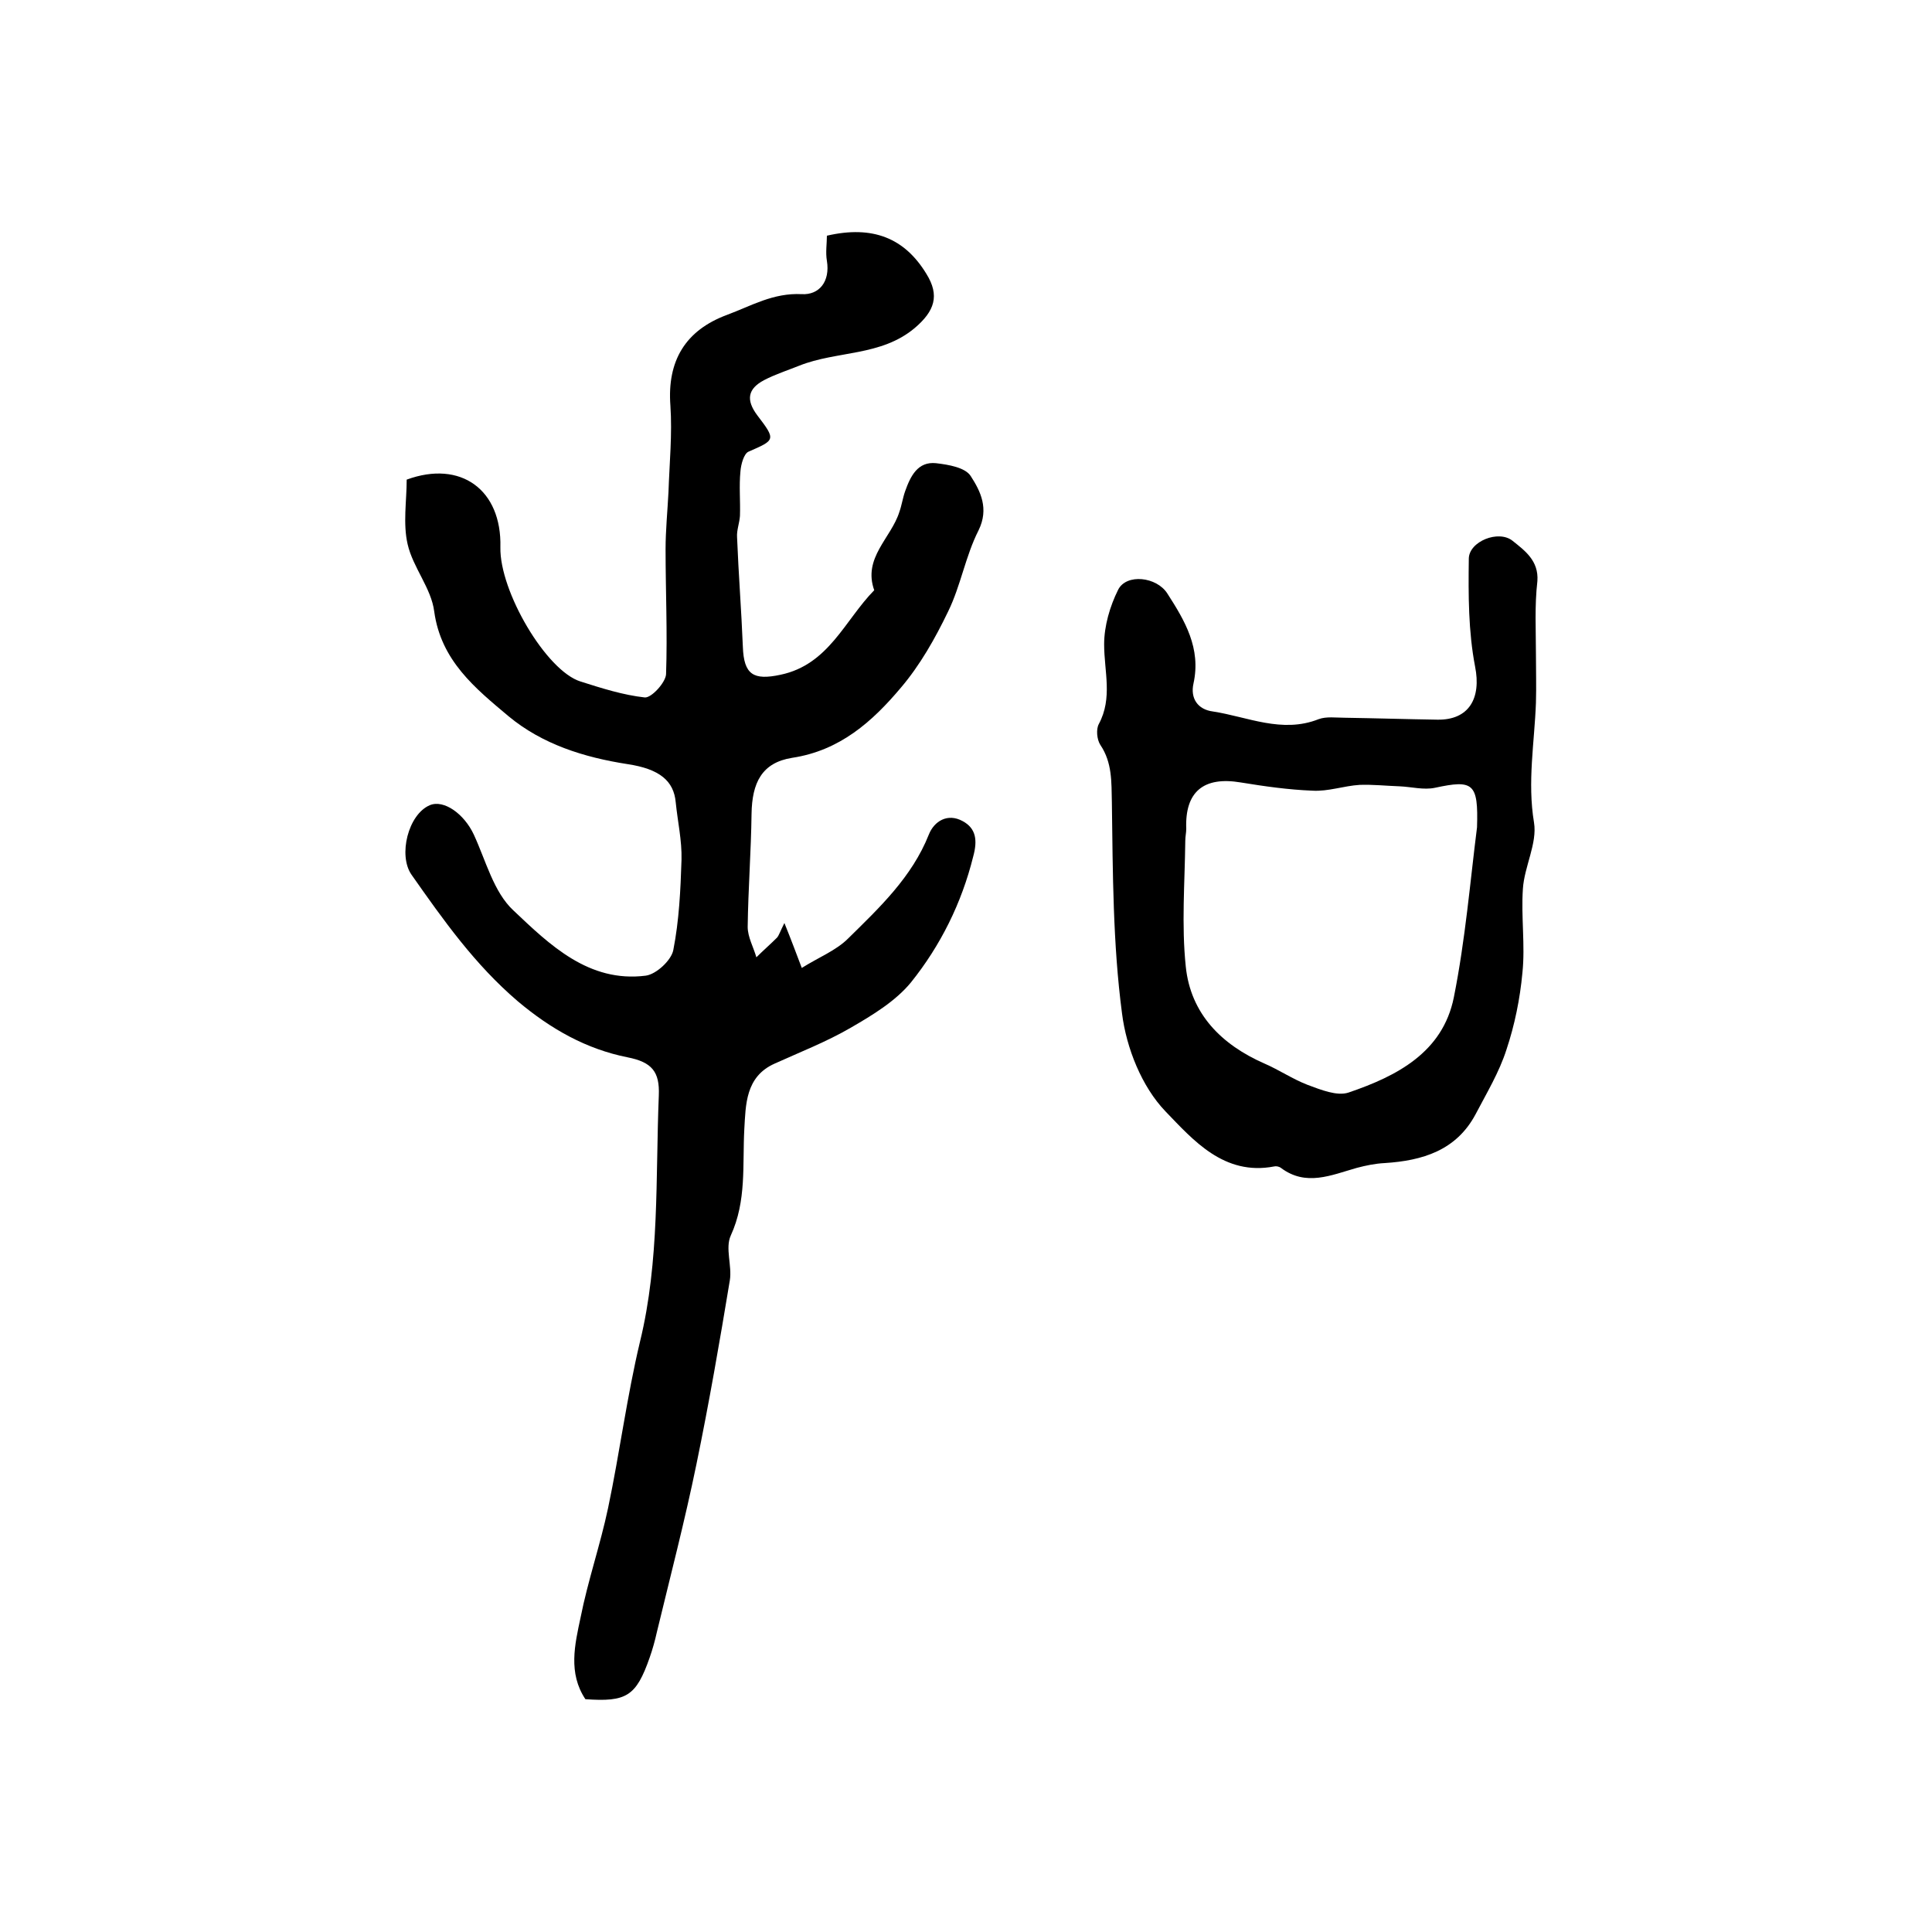
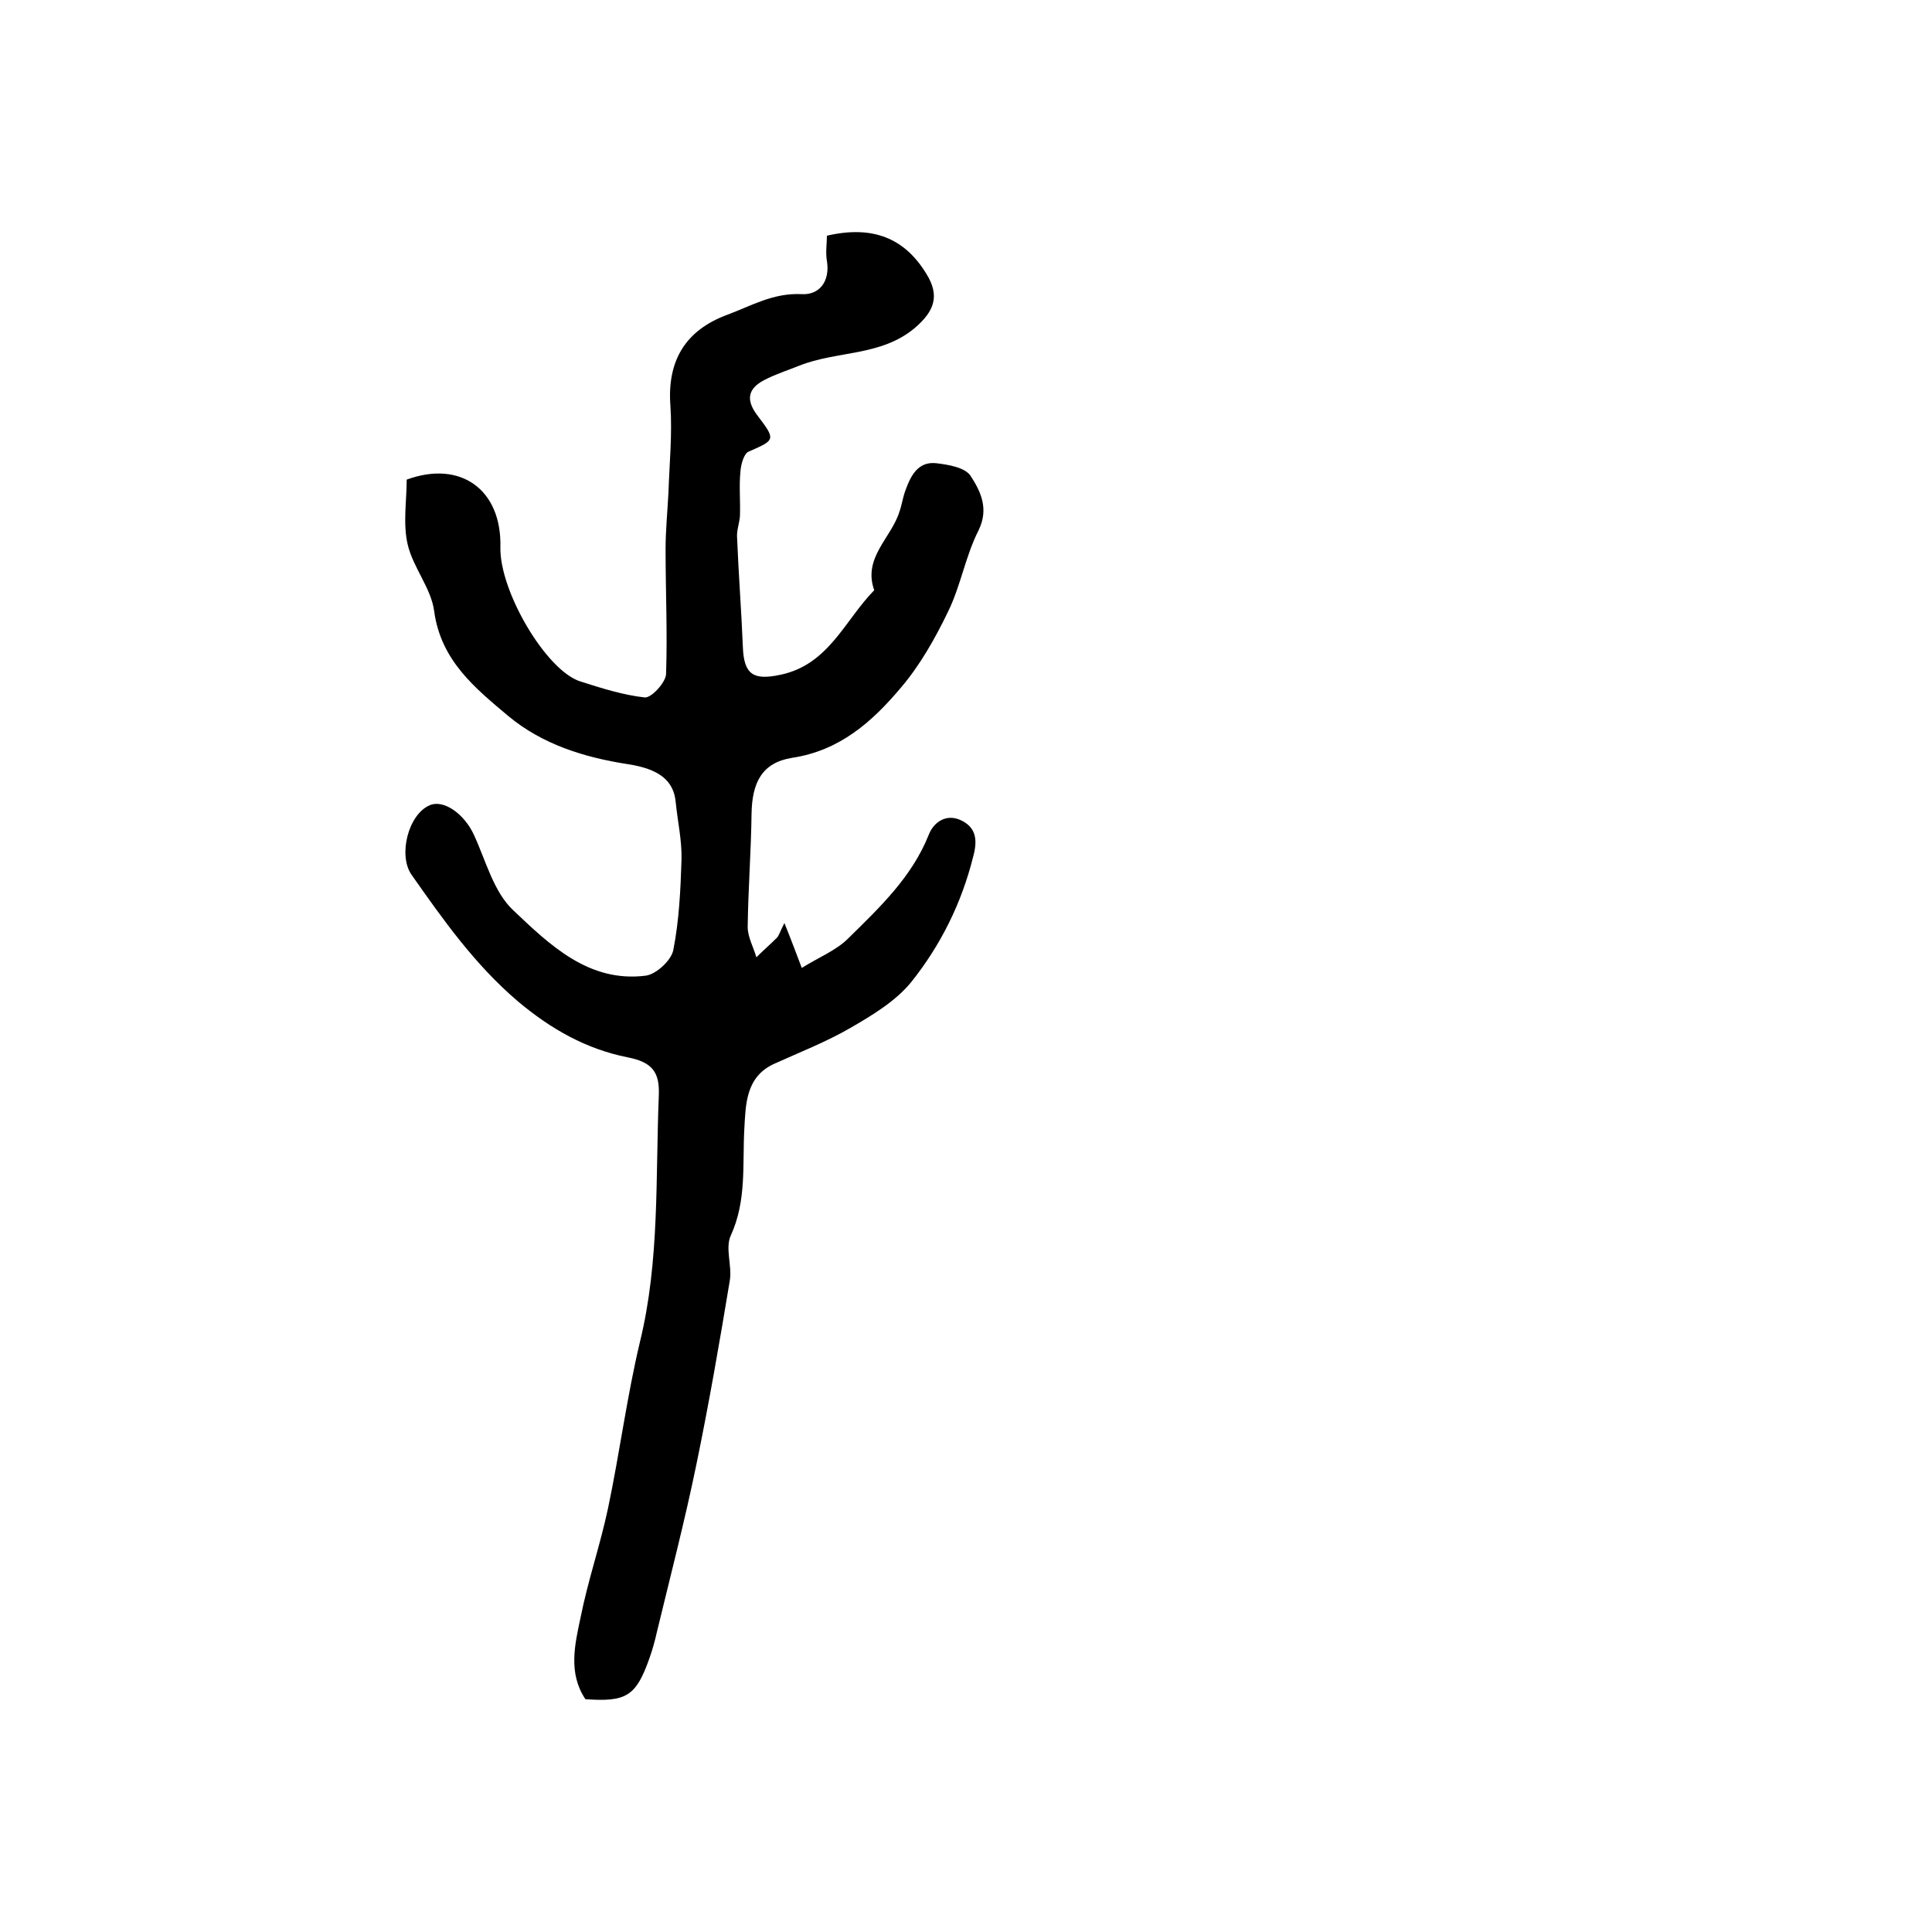
<svg xmlns="http://www.w3.org/2000/svg" version="1.1" id="图层_1" x="0px" y="0px" viewBox="0 0 400 400" style="enable-background:new 0 0 400 400;" xml:space="preserve">
  <style type="text/css">
	.st0{fill:#FFFFFF;}
</style>
  <g>
    <path d="M84.2,99.3c11.2-4.1,19.7,2.1,19.4,14c-0.2,9.1,9.5,25.6,16.6,27.8c4.4,1.4,8.8,2.8,13.3,3.3c1.4,0.1,4.3-3.1,4.4-4.8   c0.3-8.6-0.1-17.3-0.1-25.9c0-3.9,0.4-7.9,0.6-11.8c0.2-6,0.8-12,0.4-17.9c-0.7-9.3,3.1-15.6,11.7-18.8c5.1-1.9,9.6-4.6,15.5-4.3   c3.6,0.2,5.9-2.6,5.2-6.9c-0.3-1.7,0-3.6,0-5.2c9.5-2.2,16.1,0.5,20.6,7.9c2.8,4.5,1.7,7.7-2.4,11.2c-7,5.9-16.1,4.7-23.9,7.8   c-2.5,1-5,1.8-7.3,3c-3.4,1.8-3.8,4.1-1.4,7.3c3.9,5.1,3.7,5.1-1.8,7.5c-1,0.4-1.6,2.7-1.7,4.1c-0.3,3,0,6.1-0.1,9.2   c-0.1,1.5-0.7,3-0.6,4.4c0.3,7.6,0.9,15.2,1.2,22.7c0.2,5.8,2.2,7,7.8,5.8c10-2.1,13.3-11.3,19.4-17.5c-2.4-6.7,3.5-10.8,5.2-16.2   c0.5-1.4,0.7-2.9,1.2-4.3c1.1-3.1,2.6-6.2,6.4-5.8c2.6,0.3,6.1,0.9,7.2,2.7c2,3.1,3.8,6.7,1.6,11.2c-2.7,5.3-3.7,11.5-6.3,16.8   c-2.7,5.6-5.8,11.1-9.8,15.8c-5.9,7-12.6,13-22.5,14.5c-6.3,1-8.3,5.2-8.4,11.6c-0.1,7.8-0.7,15.6-0.8,23.4c0,2.1,1.2,4.2,1.8,6.3   c1.4-1.4,2.9-2.7,4.3-4.1c0.4-0.5,0.6-1.2,1.5-3c1.5,3.7,2.3,5.9,3.6,9.3c3.5-2.2,7.1-3.6,9.6-6.1c6.5-6.4,13.2-12.7,16.7-21.5   c1.1-2.8,3.9-4.5,7-2.8c2.8,1.5,3.1,4,2.2,7.3c-2.4,9.7-6.8,18.5-12.9,26.1c-3.2,3.9-8,6.8-12.5,9.4c-5,2.9-10.4,5-15.7,7.4   c-6.1,2.7-6,8.6-6.3,13.6c-0.4,7.4,0.5,14.8-2.8,22c-1.2,2.6,0.3,6.3-0.2,9.3c-2.1,12.7-4.3,25.4-6.9,38   c-2.4,11.7-5.4,23.2-8.2,34.8c-0.4,1.8-0.9,3.6-1.5,5.3c-2.8,8-4.8,9.2-13.3,8.6c-3.6-5.4-2.2-11.3-1-16.9   c1.5-7.6,4.1-15.1,5.7-22.7c2.4-11.4,3.9-23.1,6.6-34.4c4.1-16.8,3.2-33.9,3.9-51c0.2-4.9-1.4-6.9-6.5-7.9   c-8.5-1.7-15.8-5.8-22.7-11.6c-8.9-7.6-15.4-16.8-22-26.2c-2.8-4-0.7-12.5,3.8-14.4c2.9-1.2,7.1,1.8,9.1,6.1   c2.5,5.4,4.1,11.9,8.2,15.7c7.5,7.1,15.6,15,27.4,13.5c2.2-0.3,5.3-3.2,5.7-5.3c1.2-6.1,1.5-12.4,1.7-18.7c0.1-4-0.8-7.9-1.2-11.9   c-0.4-4.4-3.3-6.9-10-7.9c-9-1.4-17.6-4.1-24.6-9.9c-6.9-5.8-14-11.5-15.4-21.7c-0.6-4.8-4.4-9.1-5.5-13.9   C83.4,108.4,84.2,103.7,84.2,99.3z" />
-     <path d="M318,135.5c0,3.3,0.1,6.6,0,10c-0.3,8.2-1.8,16.4-0.4,24.8c0.7,4.3-2,9.1-2.3,13.7c-0.4,5.8,0.5,11.7-0.1,17.4   c-0.5,5.4-1.6,10.8-3.3,15.9c-1.5,4.7-4.1,9-6.4,13.4c-4,7.5-11,9.6-18.8,10.1c-2,0.1-3.9,0.5-5.8,1c-5.3,1.5-10.5,3.9-15.7,0   c-0.4-0.3-1-0.4-1.4-0.3c-10.4,2-16.8-5.5-22.5-11.4c-4.9-5.1-8.1-13.1-9-20.3c-1.9-14.4-1.9-29.1-2.1-43.7   c-0.1-4.2,0.1-8.2-2.4-11.9c-0.7-1.1-0.9-3.2-0.3-4.3c2.9-5.4,1.1-10.9,1.1-16.5c0-3.8,1.2-7.9,2.9-11.3c1.7-3.4,8-2.7,10.2,0.8   c3.6,5.6,7,11.3,5.4,18.6c-0.7,3.1,0.9,5.4,4,5.8c7.2,1.1,14.3,4.6,21.9,1.6c1.6-0.6,3.6-0.3,5.4-0.3c6.4,0.1,12.8,0.3,19.2,0.4   c6.6,0.1,9.1-4.5,7.8-11c-1.4-7.3-1.4-14.8-1.3-22.3c0-3.6,6.2-6.1,9.1-3.7c2.5,2,5.4,4.1,5.1,8.3C317.7,125.5,318,130.5,318,135.5   z M305.8,171.3c0.3-9.2-0.8-9.9-8.7-8.2c-2.3,0.5-4.9-0.2-7.3-0.3c-2.8-0.1-5.6-0.4-8.3-0.3c-3.3,0.2-6.5,1.4-9.8,1.2   c-5-0.2-9.9-0.9-14.8-1.7c-7.7-1.3-11.6,1.9-11.3,9.6c0,0.8-0.2,1.6-0.2,2.5c-0.1,8.7-0.8,17.4,0.1,26c1,9.8,7.4,16.2,16.3,20.1   c3,1.3,5.8,3.2,8.9,4.4c2.7,1,6.1,2.4,8.5,1.6c10-3.4,19.5-8.3,21.8-19.7C303.4,194.5,304.4,182.3,305.8,171.3z" />
  </g>
</svg>